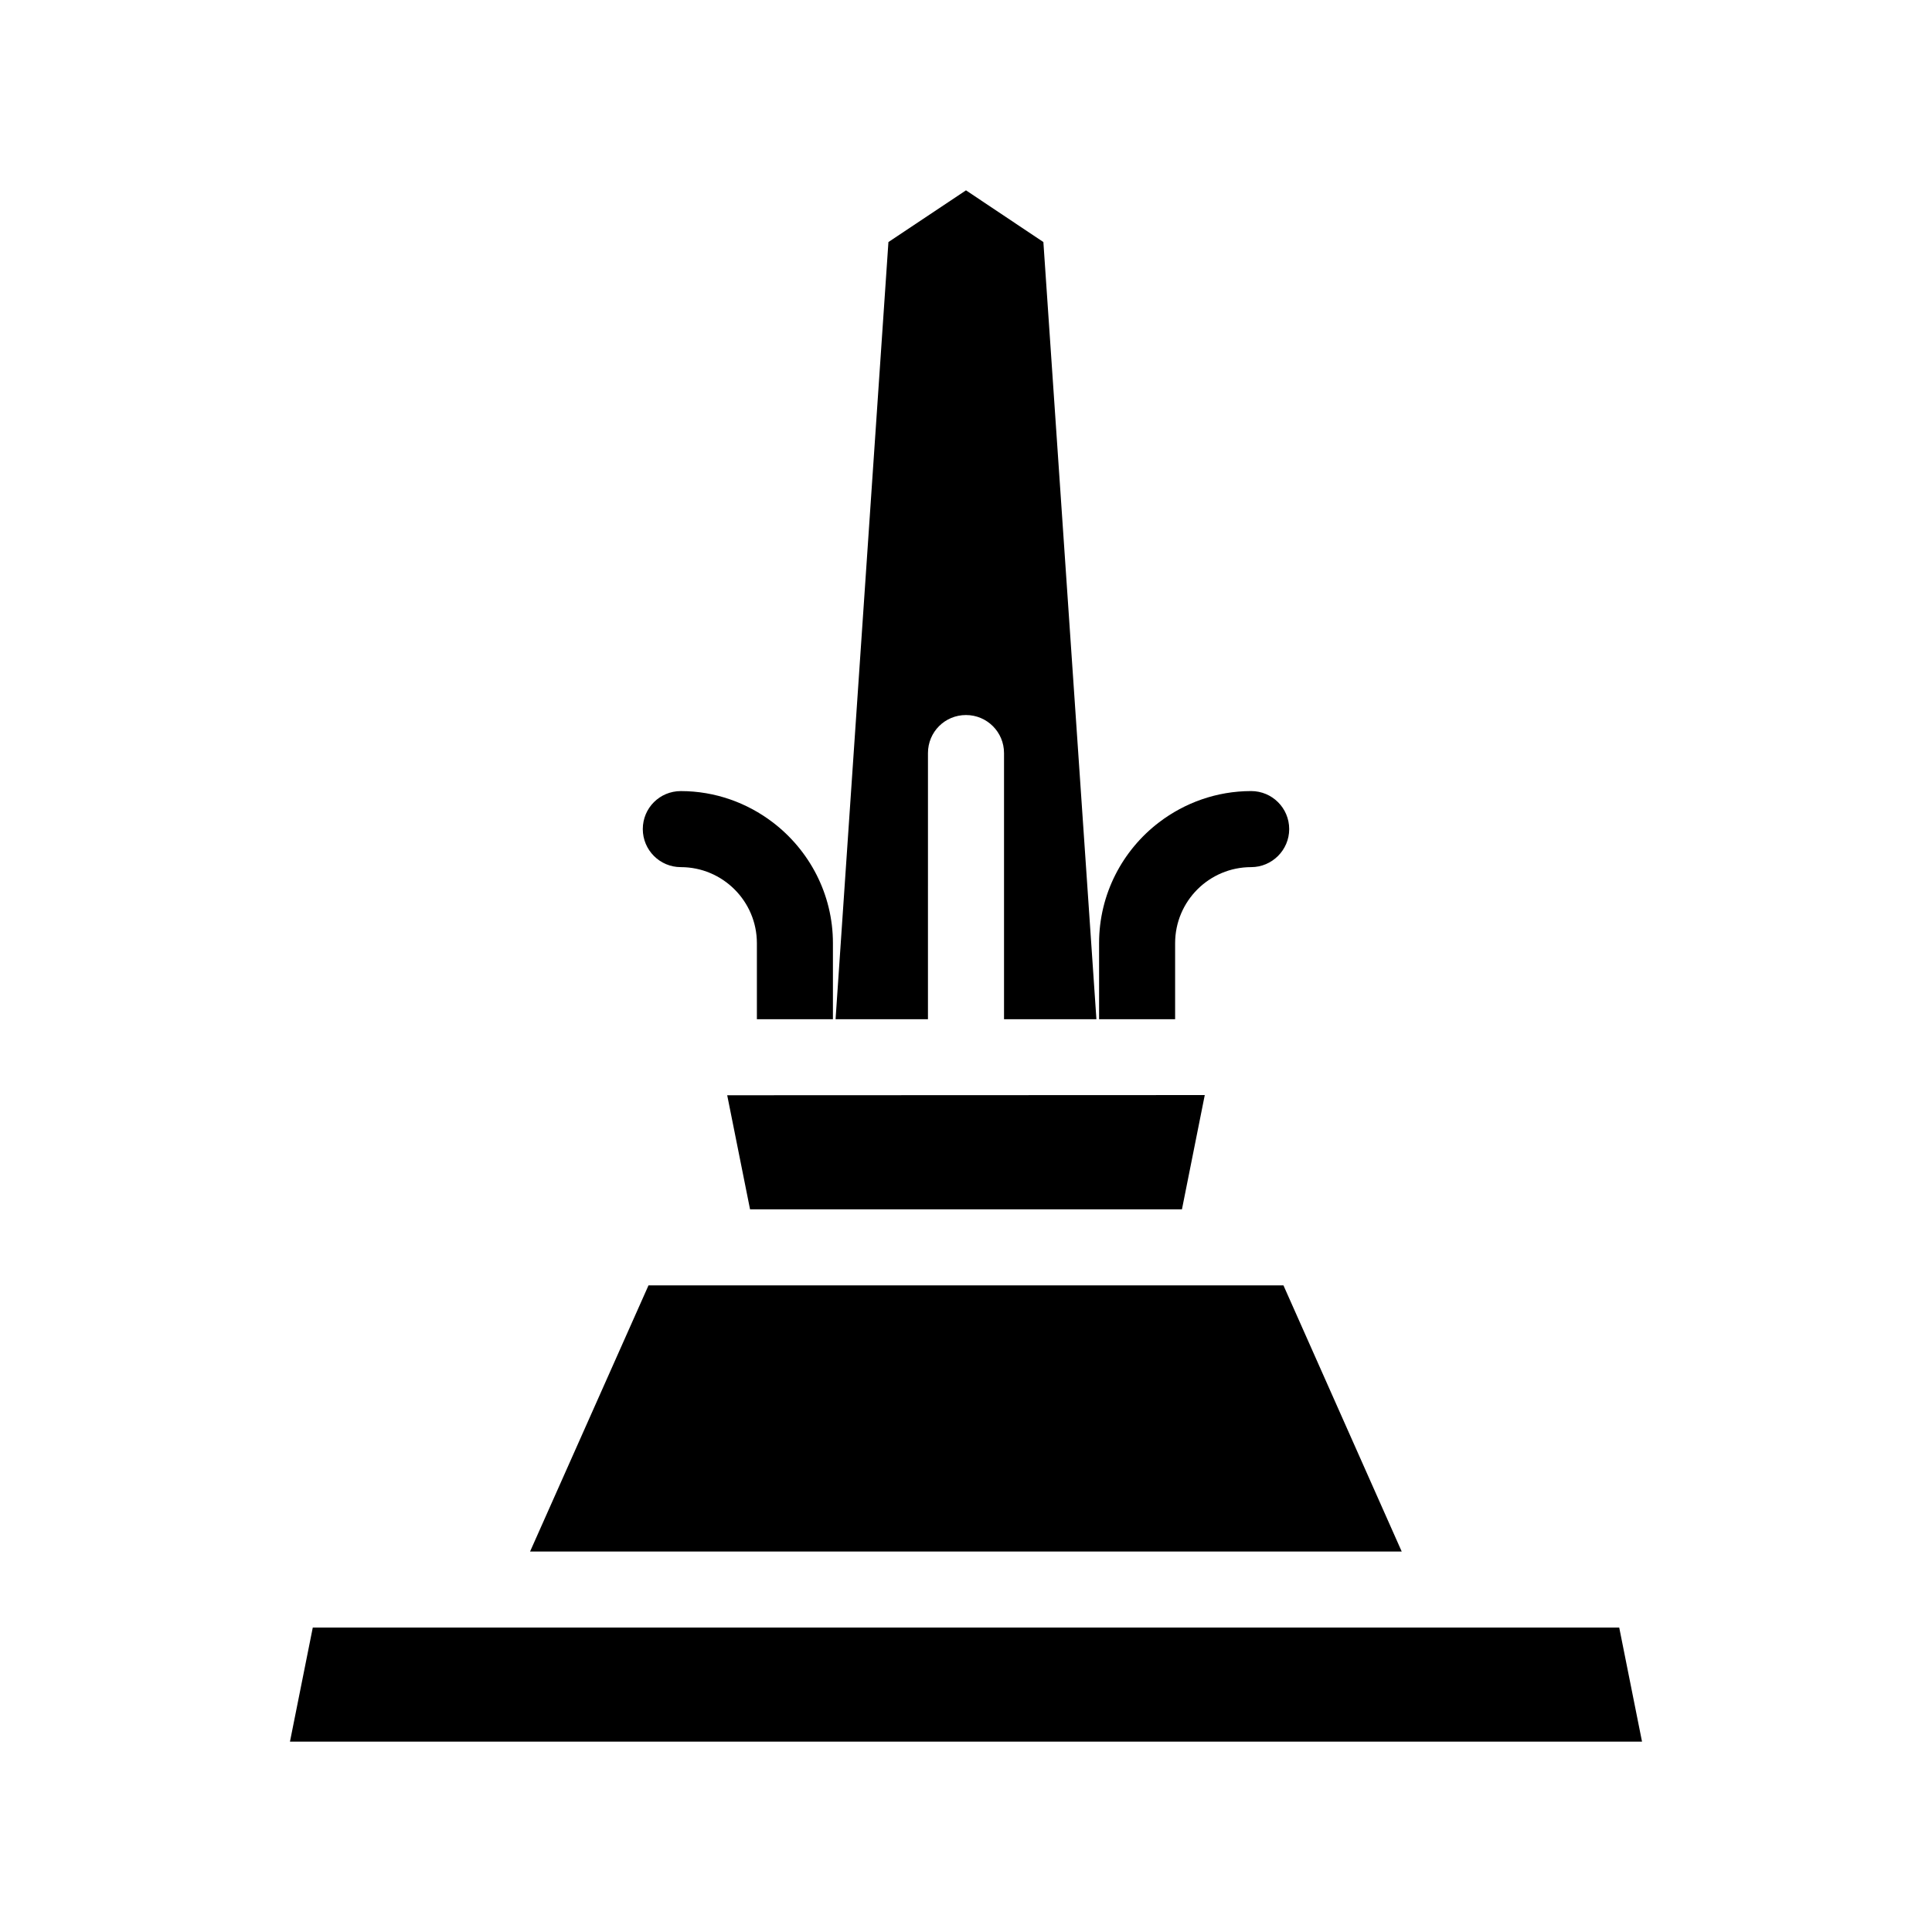
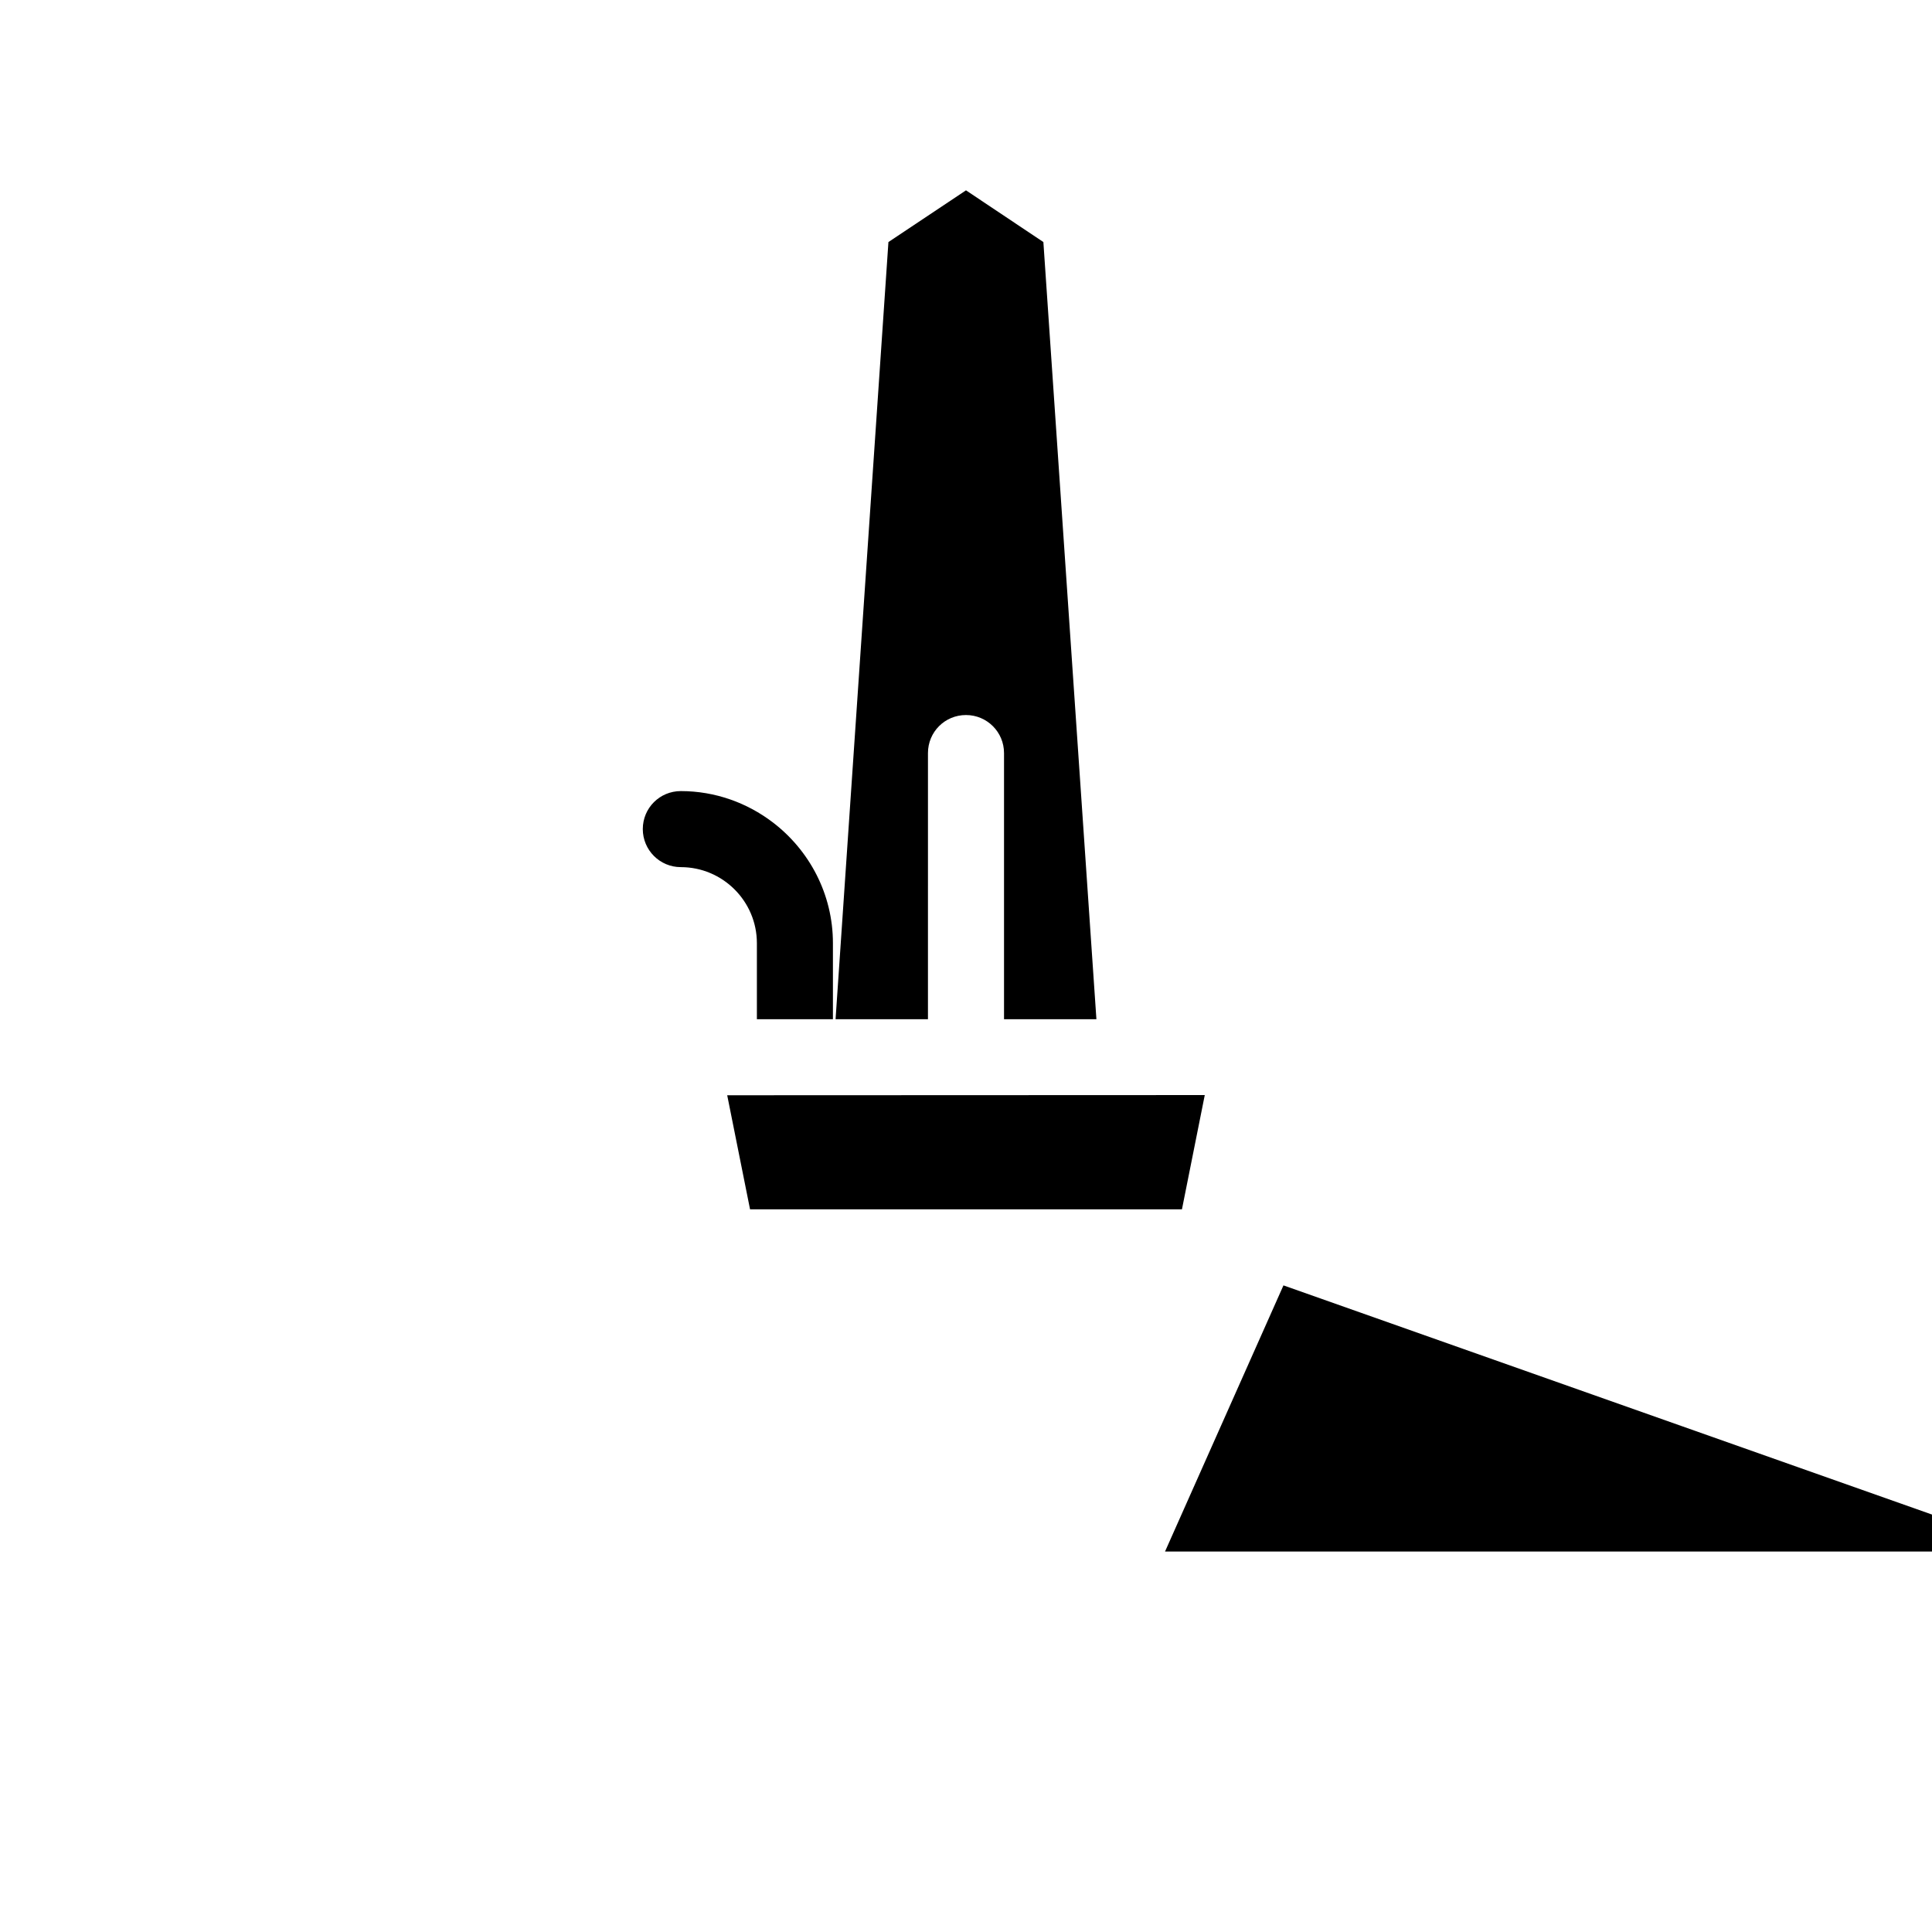
<svg xmlns="http://www.w3.org/2000/svg" fill="#000000" width="800px" height="800px" version="1.1" viewBox="144 144 512 512">
  <g>
-     <path d="m573.11 575.32h-346.22l-6.047 30.23h358.31z" />
-     <path d="m484.13 484.64h-168.27l-31.387 70.535h231z" />
+     <path d="m484.13 484.64l-31.387 70.535h231z" />
    <path d="m389.92 343.57c0-5.594 4.484-10.078 10.078-10.078 5.543 0 10.078 4.484 10.078 10.078v70.535h24.484l-14.055-205.96-20.508-13.703-20.555 13.703-14.008 205.96h24.484z" />
-     <path d="m455.42 393.95c0-11.133 9.02-20.152 20.152-20.152 5.543 0 10.078-4.535 10.078-10.078 0-5.594-4.535-10.078-10.078-10.078-9.168 0-17.633 3.125-24.383 8.262-9.676 7.359-15.922 18.996-15.922 32.047v20.152h20.152z" />
    <path d="m324.43 373.8c11.082 0 20.152 9.02 20.152 20.152v20.152h20.152v-20.152c0-13.047-6.297-24.688-15.973-32.043-6.75-5.141-15.215-8.262-24.336-8.262-5.594 0-10.078 4.484-10.078 10.078 0.008 5.539 4.492 10.074 10.082 10.074z" />
    <path d="m342.77 464.48h114.46l6.047-30.277-126.56 0.051z" />
  </g>
</svg>